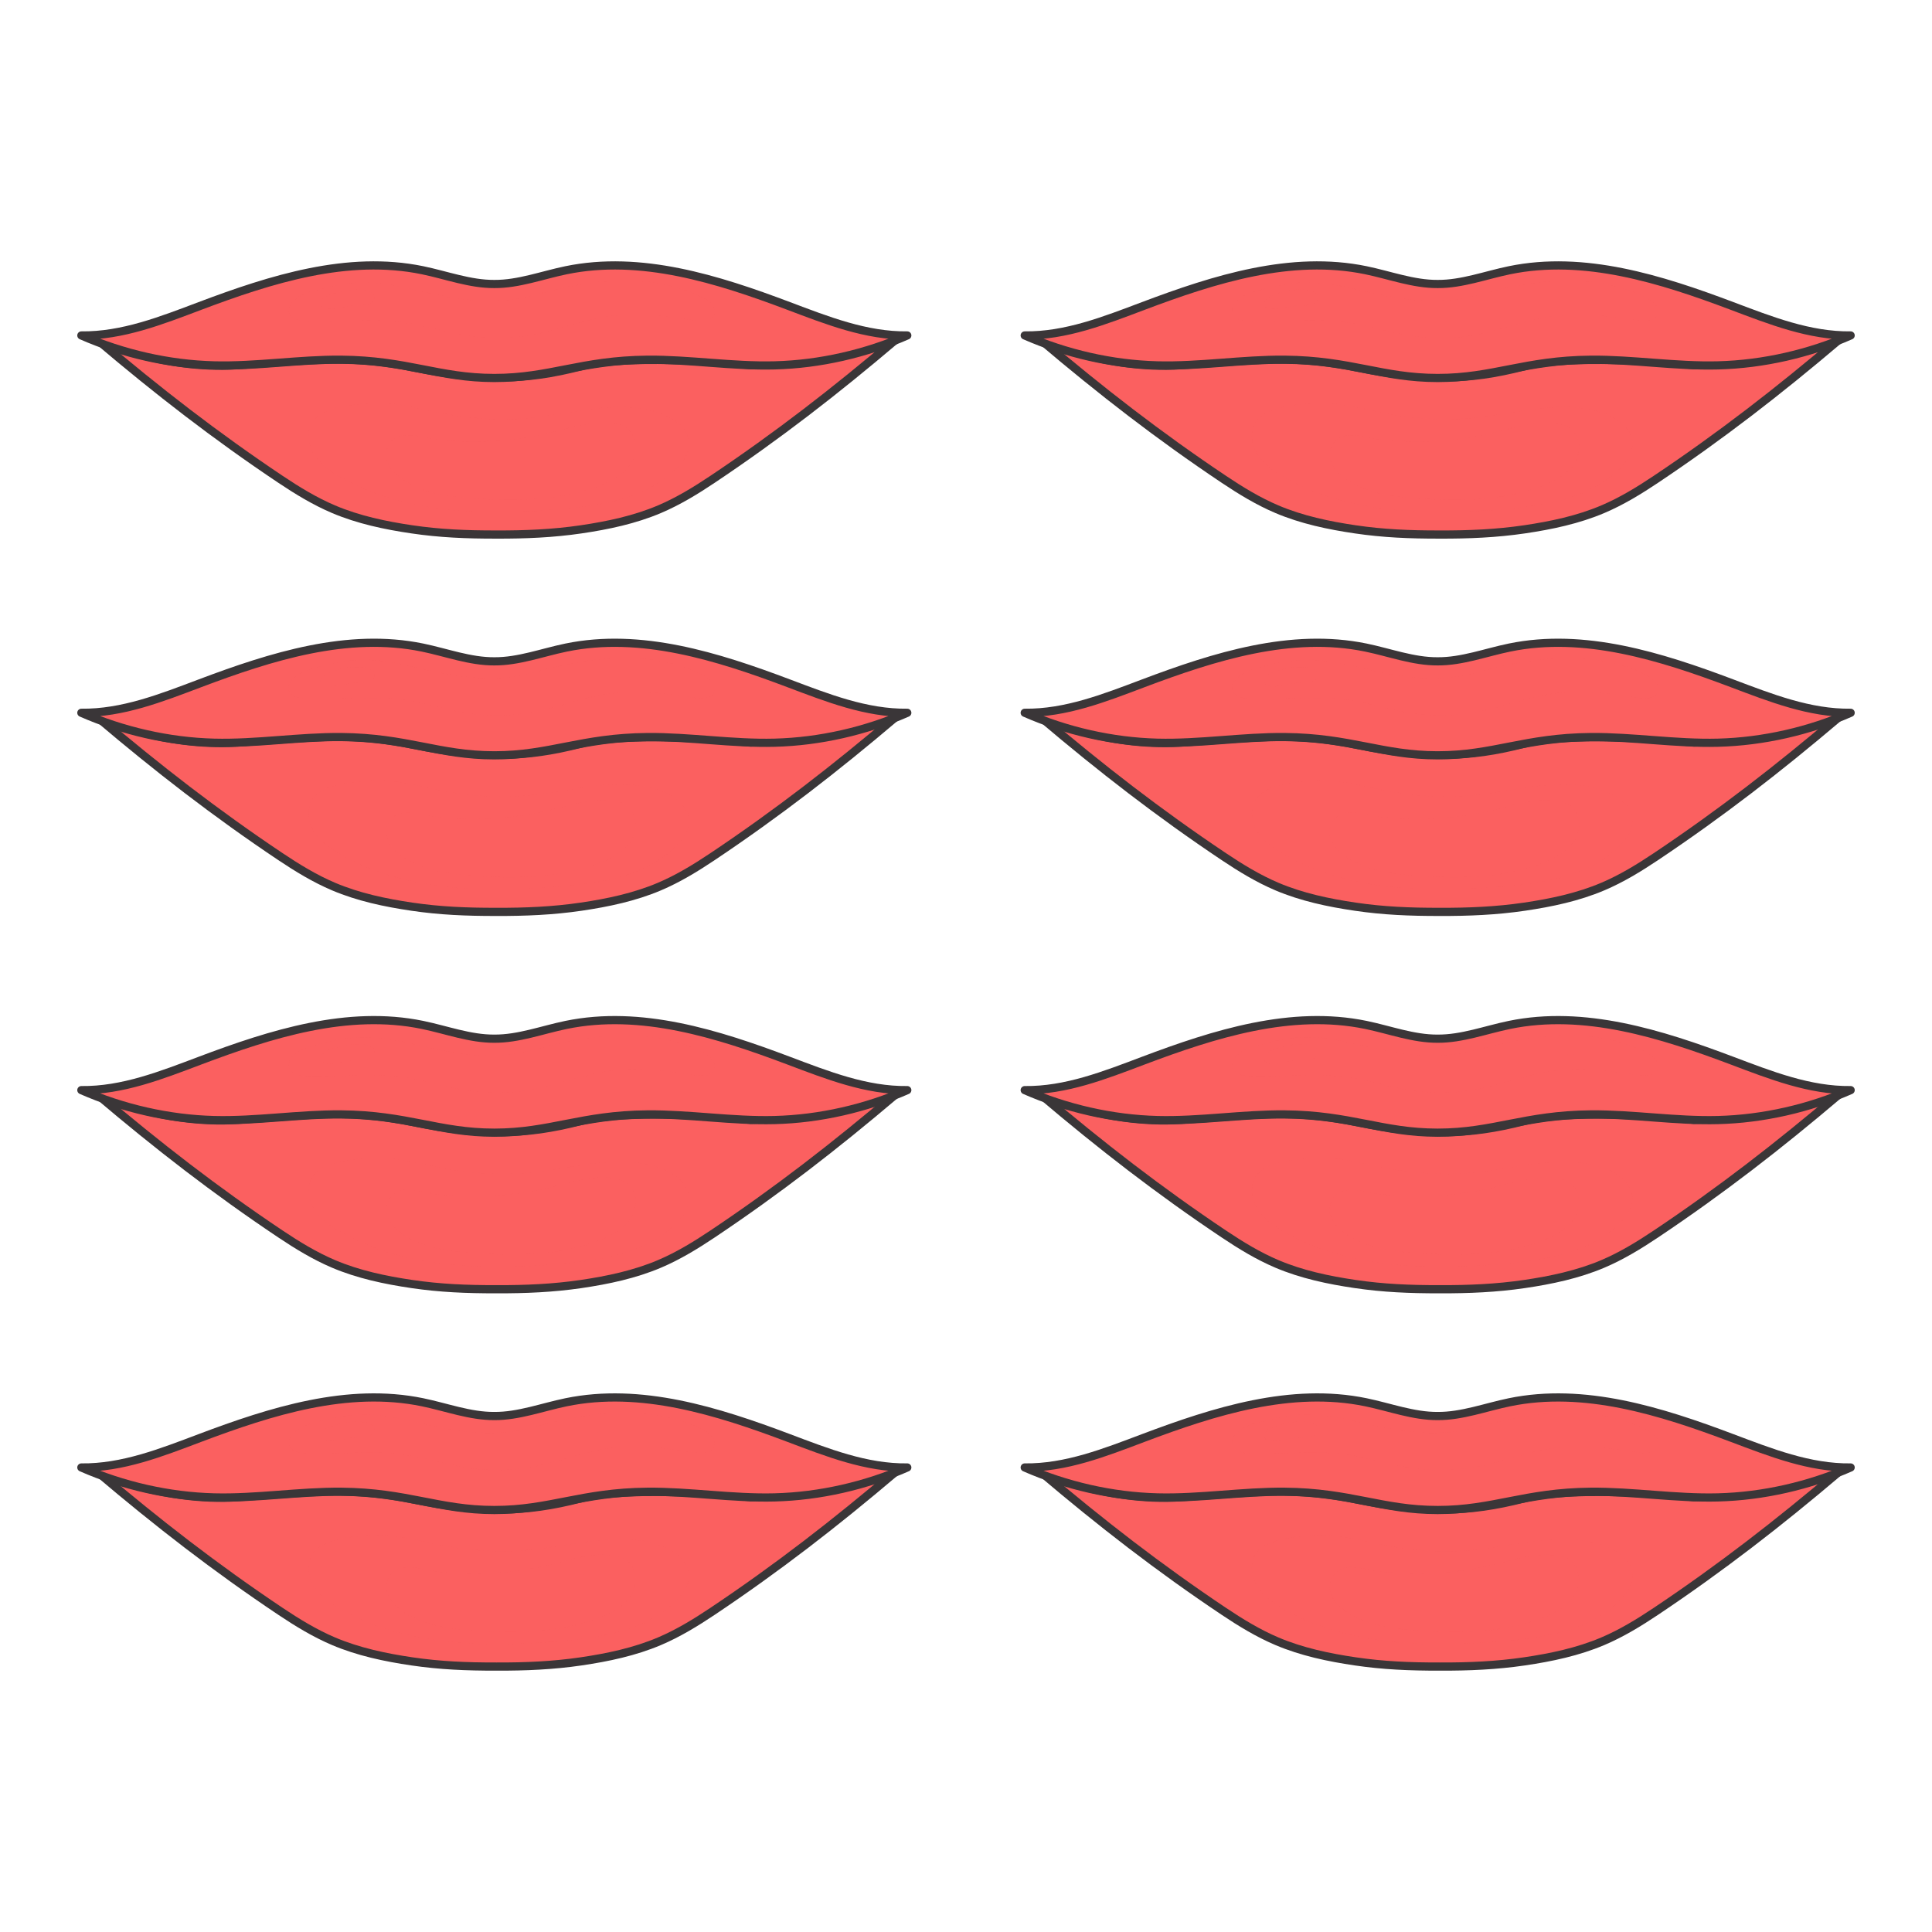
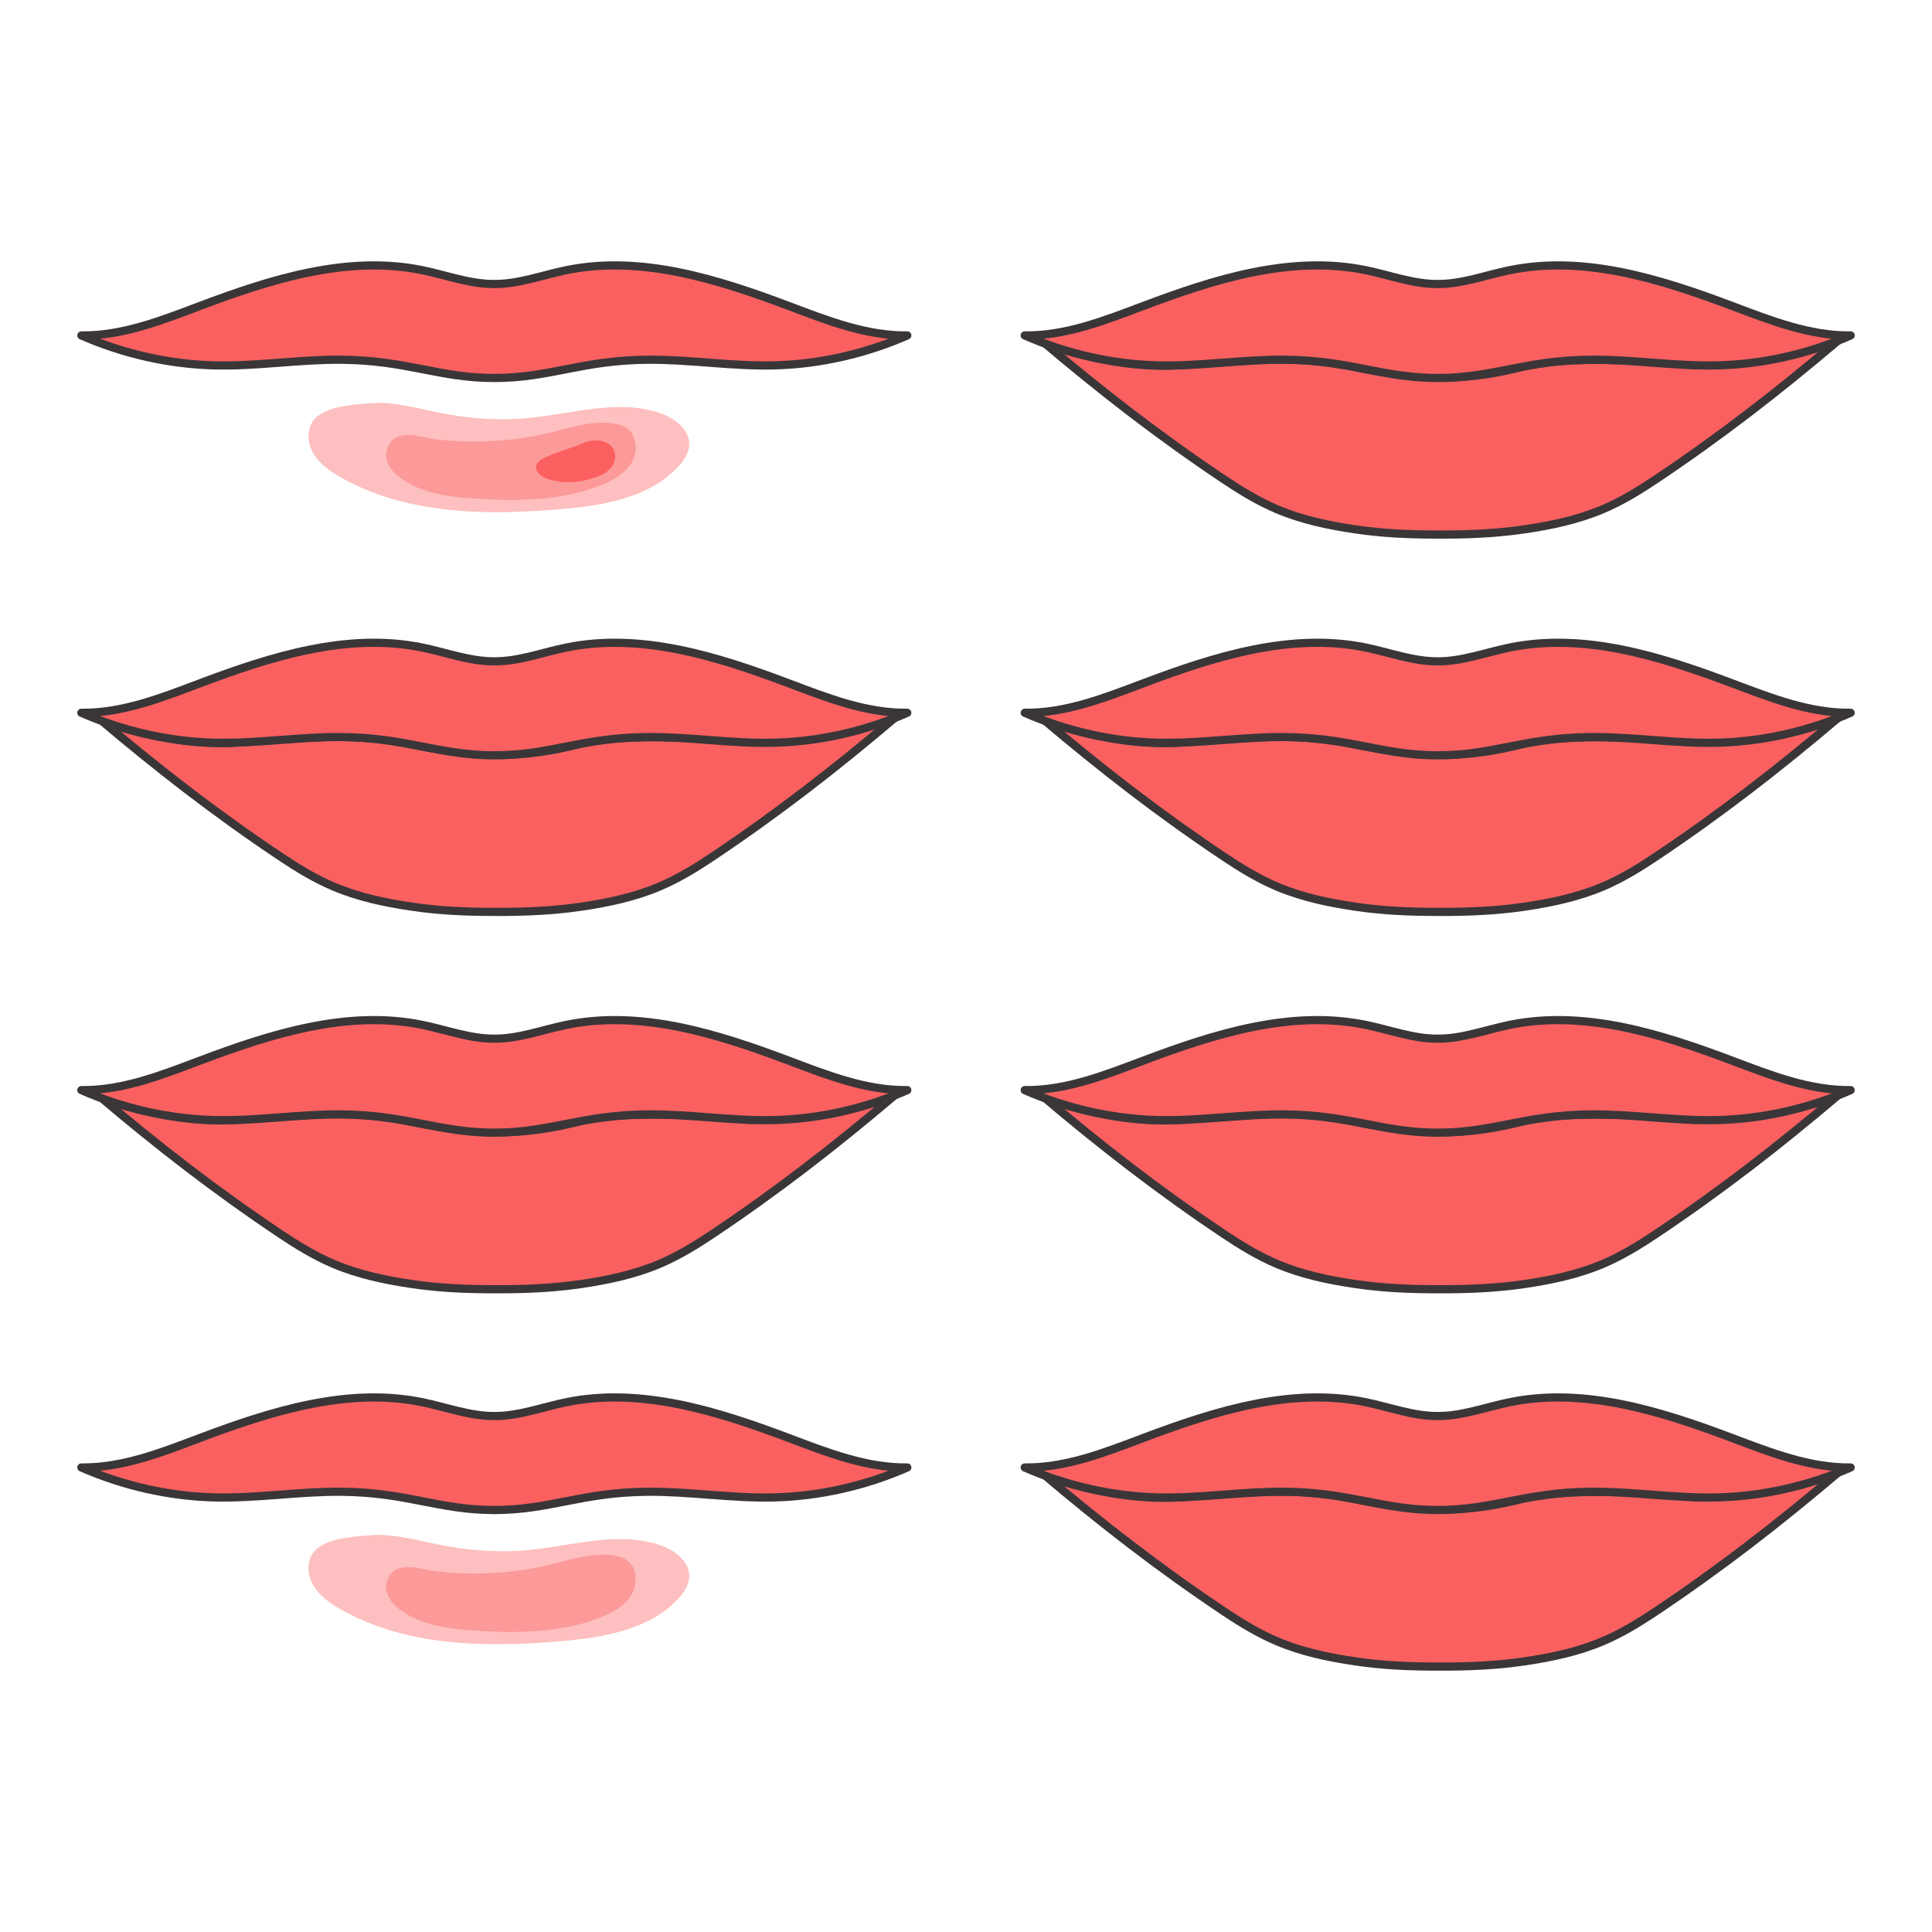
<svg xmlns="http://www.w3.org/2000/svg" xml:space="preserve" width="3.413in" height="3.413in" version="1.1" style="shape-rendering:geometricPrecision; text-rendering:geometricPrecision; image-rendering:optimizeQuality; fill-rule:evenodd; clip-rule:evenodd" viewBox="0 0 3413.33 3413.33">
  <defs>
    <style type="text/css">
   
    .str0 {stroke:#3A3638;stroke-width:14.46;stroke-linejoin:round;stroke-miterlimit:2.613}
    .fil0 {fill:none}
    .fil1 {fill:#FB6060;fill-rule:nonzero}
    .fil2 {fill:#FB6060;fill-rule:nonzero;fill-opacity:0.4}
    .fil3 {fill:#FB6060;fill-rule:nonzero}
   
  </style>
  </defs>
  <g id="Layer_x0020_1">
    <rect class="fil0" x="-0" y="-0" width="3413.33" height="3413.33" />
    <g id="_3145945070944">
      <g>
        <g>
-           <path class="fil1 str0" d="M1581 2601.5c-105.5,89.45 -207.25,168.42 -322.21,245.34 -29.81,19.94 -60.59,38.73 -93.6,52.76 -44.02,18.7 -91.28,28.65 -138.6,35.61 -49.44,7.27 -98.6,9.36 -149.39,9.17 -53.51,0.1 -99.96,-1.89 -149.39,-9.17 -47.33,-6.96 -94.58,-16.91 -138.61,-35.61 -33.01,-14.03 -63.79,-32.81 -93.6,-52.76 -114.96,-76.92 -216.71,-155.89 -322.21,-245.34 0,0 114.42,52.15 245.25,43.8 130.83,-8.35 198.23,-19.63 313.82,4.3 115.59,23.94 195.83,23.05 292.28,-1.97 96.46,-25.02 301.26,-2.4 301.26,-2.4 0,0 170.2,-6.42 255.02,-43.73z" />
          <path class="fil1 str0" d="M873.33 2667.8c98.27,0 153.77,-31.3 270.44,-32.28 75.03,-0.63 149.79,11.94 224.8,9.99 80.03,-2.07 161.06,-20.68 234.36,-52.87 -72.39,0.95 -141.7,-26.52 -209.44,-52.06 -125.98,-47.51 -261.44,-90.37 -393.31,-63.16 -42.26,8.72 -84.04,24.61 -126.86,24.32 -42.82,0.29 -84.6,-15.6 -126.86,-24.32 -131.87,-27.22 -267.33,15.65 -393.31,63.16 -67.74,25.55 -137.05,53.01 -209.43,52.06 73.3,32.19 154.33,50.79 234.36,52.87 75.01,1.95 149.77,-10.62 224.8,-9.99 116.67,0.98 172.18,32.28 270.44,32.28z" />
        </g>
        <g>
          <g>
            <path class="fil2" d="M553.41 2743.16c-12.37,16.7 -10.07,41 0.71,58.76 10.78,17.77 28.48,30.16 46.49,40.54 115.4,66.48 256.33,68.49 389.03,57.21 75.13,-6.39 156.36,-19.57 207.98,-74.52 10.45,-11.13 19.72,-24.75 20.06,-40.01 0.57,-26.07 -24.53,-45.39 -49.04,-54.3 -74.75,-27.15 -156.74,0.32 -235.92,7.78 -51.87,4.88 -104.39,0.94 -155.48,-9.25 -40.45,-8.07 -81.78,-20.29 -123.46,-16.97 -29.2,2.32 -81.48,5.25 -100.38,30.77z" />
            <path class="fil2" d="M707.02 2843.99c37.19,27.73 85.83,33.81 132.11,36.87 74.78,4.94 151.98,4.06 221.75,-23.3 21.61,-8.48 43.34,-20.41 55.07,-40.45 11.73,-20.04 9.27,-49.8 -10.48,-62 -5.88,-3.63 -12.7,-5.44 -19.51,-6.59 -39.77,-6.7 -79.58,7.75 -118.83,17.02 -18.57,4.39 -37.4,7.63 -56.33,9.98 -45.61,5.65 -91.87,6.01 -137.57,1.11 -28.19,-3.02 -71.31,-21.7 -87.46,11.72 -10.59,21.9 3.81,42.64 21.25,55.64z" />
-             <path class="fil3" d="M961.22 2809.06c-6.41,3.08 -13.02,7.84 -14.09,14.87 -1.53,10.02 8.76,17.71 18.23,21.31 26.39,10.02 56.21,7.97 83.09,-0.63 10.08,-3.22 20.12,-7.5 27.76,-14.82 7.64,-7.33 12.52,-18.23 10.34,-28.59 -5.2,-24.79 -35.91,-27.1 -54.7,-18.95 -22.93,9.93 -48.17,16.02 -70.63,26.81z" />
          </g>
          <g>
            <path class="fil2" d="M520.59 2529.59c-6.15,5.17 -11.7,12.48 -10.72,20.45 1.65,13.41 18.81,17.7 32.31,18.17 56.95,1.96 114.33,-6.3 170.77,1.58 36.4,5.09 71.58,16.8 107.84,22.83 41.69,6.94 84.65,6.25 126.09,-2.02 42.09,-8.4 82.46,-24.49 124.88,-30.99 51.36,-7.87 103.76,-1.42 155.09,6.62 13.18,2.06 30.55,1.98 35.28,-10.49 4.8,-12.66 -8.72,-24.39 -20.84,-30.42 -81.63,-40.55 -179,-34.07 -267.43,-11.99 -21.18,5.29 -42.2,11.42 -63.77,14.82 -54.66,8.61 -110.53,-0.63 -164.4,-13.28 -42.21,-9.91 -80.97,-19.19 -124.83,-14.74 -14.41,1.46 -31.15,4.17 -44.78,7.98 -19.82,5.54 -39.05,7.67 -55.49,21.48z" />
            <path class="fil2" d="M578.48 2545.97c16.37,1.12 32.36,-5.01 48.73,-6.04 8.31,-0.52 16.87,0.24 24.77,-2.37 4.21,-1.39 8.41,-4.11 9.65,-8.37 6.66,-22.85 -45.94,-17.98 -57.63,-14.67 -9.46,2.68 -21.96,5.71 -30.15,11.04 -11.46,7.45 -9.36,19.46 4.63,20.42z" />
            <path class="fil3" d="M1134.67 2531.23c3.25,-0.19 6.57,-0.6 9.43,-2.15 2.86,-1.55 5.18,-4.46 5.19,-7.7 0.02,-3.27 -2.28,-6.2 -5.11,-7.83 -2.83,-1.63 -6.13,-2.19 -9.37,-2.64 -18.63,-2.61 -37.61,-2.66 -56.26,-0.13 -7.67,1.04 -22.7,4.09 -23.21,14.24 -0.44,8.82 8,11.08 14.6,10.02 8.68,-1.39 15.7,-5.98 24.87,-6.15 13.32,-0.24 26.46,3.09 39.85,2.34z" />
          </g>
        </g>
      </g>
      <g>
        <g>
          <path class="fil1 str0" d="M1581 1934.84c-105.5,89.45 -207.25,168.42 -322.21,245.34 -29.81,19.94 -60.59,38.73 -93.6,52.76 -44.02,18.7 -91.28,28.65 -138.6,35.61 -49.44,7.27 -98.6,9.36 -149.39,9.17 -53.51,0.1 -99.96,-1.89 -149.39,-9.17 -47.33,-6.96 -94.58,-16.91 -138.61,-35.61 -33.01,-14.03 -63.79,-32.81 -93.6,-52.76 -114.96,-76.92 -216.71,-155.89 -322.21,-245.34 0,0 114.42,52.15 245.25,43.8 130.83,-8.35 198.23,-19.63 313.82,4.3 115.59,23.94 195.83,23.05 292.28,-1.97 96.46,-25.02 301.26,-2.4 301.26,-2.4 0,0 170.2,-6.42 255.02,-43.73z" />
          <path class="fil1 str0" d="M873.33 2001.14c98.27,0 153.77,-31.3 270.44,-32.28 75.03,-0.63 149.79,11.94 224.8,9.99 80.03,-2.07 161.06,-20.68 234.36,-52.87 -72.39,0.95 -141.7,-26.52 -209.44,-52.06 -125.98,-47.51 -261.44,-90.37 -393.31,-63.16 -42.26,8.72 -84.04,24.61 -126.86,24.32 -42.82,0.29 -84.6,-15.6 -126.86,-24.32 -131.87,-27.22 -267.33,15.65 -393.31,63.16 -67.74,25.55 -137.05,53.01 -209.43,52.06 73.3,32.19 154.33,50.79 234.36,52.87 75.01,1.95 149.77,-10.62 224.8,-9.99 116.67,0.98 172.18,32.28 270.44,32.28z" />
        </g>
        <g>
          <g>
            <path class="fil2" d="M553.41 2076.5c-12.37,16.7 -10.07,41 0.71,58.76 10.78,17.77 28.48,30.16 46.49,40.54 115.4,66.48 256.33,68.49 389.03,57.21 75.13,-6.39 156.36,-19.57 207.98,-74.52 10.45,-11.13 19.72,-24.75 20.06,-40.01 0.57,-26.07 -24.53,-45.39 -49.04,-54.3 -74.75,-27.15 -156.74,0.32 -235.92,7.78 -51.87,4.88 -104.39,0.94 -155.48,-9.25 -40.45,-8.07 -81.78,-20.29 -123.46,-16.97 -29.2,2.32 -81.48,5.25 -100.38,30.77z" />
            <path class="fil2" d="M707.02 2177.32c37.19,27.73 85.83,33.81 132.11,36.87 74.78,4.94 151.98,4.06 221.75,-23.3 21.61,-8.48 43.34,-20.41 55.07,-40.45 11.73,-20.04 9.27,-49.8 -10.48,-62 -5.88,-3.63 -12.7,-5.44 -19.51,-6.59 -39.77,-6.7 -79.58,7.75 -118.83,17.02 -18.57,4.39 -37.4,7.63 -56.33,9.98 -45.61,5.65 -91.87,6.01 -137.57,1.11 -28.19,-3.02 -71.31,-21.7 -87.46,11.72 -10.59,21.9 3.81,42.64 21.25,55.64z" />
            <path class="fil3" d="M961.22 2142.39c-6.41,3.08 -13.02,7.84 -14.09,14.87 -1.53,10.02 8.76,17.71 18.23,21.31 26.39,10.02 56.21,7.97 83.09,-0.63 10.08,-3.22 20.12,-7.5 27.76,-14.82 7.64,-7.33 12.52,-18.23 10.34,-28.59 -5.2,-24.79 -35.91,-27.1 -54.7,-18.95 -22.93,9.93 -48.17,16.02 -70.63,26.81z" />
          </g>
          <g>
            <path class="fil2" d="M520.59 1862.93c-6.15,5.17 -11.7,12.48 -10.72,20.45 1.65,13.41 18.81,17.7 32.31,18.17 56.95,1.96 114.33,-6.3 170.77,1.58 36.4,5.09 71.58,16.8 107.84,22.83 41.69,6.94 84.65,6.25 126.09,-2.02 42.09,-8.4 82.46,-24.49 124.88,-30.99 51.36,-7.87 103.76,-1.42 155.09,6.62 13.18,2.06 30.55,1.98 35.28,-10.49 4.8,-12.66 -8.72,-24.39 -20.84,-30.42 -81.63,-40.55 -179,-34.07 -267.43,-11.99 -21.18,5.29 -42.2,11.42 -63.77,14.82 -54.66,8.61 -110.53,-0.63 -164.4,-13.28 -42.21,-9.91 -80.97,-19.19 -124.83,-14.74 -14.41,1.46 -31.15,4.17 -44.78,7.98 -19.82,5.54 -39.05,7.67 -55.49,21.48z" />
            <path class="fil2" d="M578.48 1879.3c16.37,1.12 32.36,-5.01 48.73,-6.04 8.31,-0.52 16.87,0.24 24.77,-2.37 4.21,-1.39 8.41,-4.11 9.65,-8.37 6.66,-22.85 -45.94,-17.98 -57.63,-14.67 -9.46,2.68 -21.96,5.71 -30.15,11.04 -11.46,7.45 -9.36,19.46 4.63,20.42z" />
            <path class="fil3" d="M1134.67 1864.57c3.25,-0.19 6.57,-0.6 9.43,-2.15 2.86,-1.55 5.18,-4.46 5.19,-7.7 0.02,-3.27 -2.28,-6.2 -5.11,-7.83 -2.83,-1.63 -6.13,-2.19 -9.37,-2.64 -18.63,-2.61 -37.61,-2.66 -56.26,-0.13 -7.67,1.04 -22.7,4.09 -23.21,14.24 -0.44,8.82 8,11.08 14.6,10.02 8.68,-1.39 15.7,-5.98 24.87,-6.15 13.32,-0.24 26.46,3.09 39.85,2.34z" />
          </g>
        </g>
      </g>
      <g>
        <g>
          <path class="fil1 str0" d="M1581 1268.17c-105.5,89.45 -207.25,168.42 -322.21,245.34 -29.81,19.94 -60.59,38.73 -93.6,52.76 -44.02,18.7 -91.28,28.65 -138.6,35.61 -49.44,7.27 -98.6,9.36 -149.39,9.17 -53.51,0.1 -99.96,-1.89 -149.39,-9.17 -47.33,-6.96 -94.58,-16.91 -138.61,-35.61 -33.01,-14.03 -63.79,-32.81 -93.6,-52.76 -114.96,-76.92 -216.71,-155.89 -322.21,-245.34 0,0 114.42,52.15 245.25,43.8 130.83,-8.35 198.23,-19.63 313.82,4.3 115.59,23.94 195.83,23.05 292.28,-1.97 96.46,-25.02 301.26,-2.4 301.26,-2.4 0,0 170.2,-6.42 255.02,-43.73z" />
          <path class="fil1 str0" d="M873.33 1334.47c98.27,0 153.77,-31.3 270.44,-32.28 75.03,-0.63 149.79,11.94 224.8,9.99 80.03,-2.07 161.06,-20.68 234.36,-52.87 -72.39,0.95 -141.7,-26.52 -209.44,-52.06 -125.98,-47.51 -261.44,-90.37 -393.31,-63.16 -42.26,8.72 -84.04,24.61 -126.86,24.32 -42.82,0.29 -84.6,-15.6 -126.86,-24.32 -131.87,-27.22 -267.33,15.65 -393.31,63.16 -67.74,25.55 -137.05,53.01 -209.43,52.06 73.3,32.19 154.33,50.79 234.36,52.87 75.01,1.95 149.77,-10.62 224.8,-9.99 116.67,0.98 172.18,32.28 270.44,32.28z" />
        </g>
        <g>
          <g>
            <path class="fil2" d="M553.41 1409.83c-12.37,16.7 -10.07,41 0.71,58.76 10.78,17.77 28.48,30.16 46.49,40.54 115.4,66.48 256.33,68.49 389.03,57.21 75.13,-6.39 156.36,-19.57 207.98,-74.52 10.45,-11.13 19.72,-24.75 20.06,-40.01 0.57,-26.07 -24.53,-45.39 -49.04,-54.3 -74.75,-27.15 -156.74,0.32 -235.92,7.78 -51.87,4.88 -104.39,0.94 -155.48,-9.25 -40.45,-8.07 -81.78,-20.29 -123.46,-16.97 -29.2,2.32 -81.48,5.25 -100.38,30.77z" />
            <path class="fil2" d="M707.02 1510.66c37.19,27.73 85.83,33.81 132.11,36.87 74.78,4.94 151.98,4.06 221.75,-23.3 21.61,-8.48 43.34,-20.41 55.07,-40.45 11.73,-20.04 9.27,-49.8 -10.48,-62 -5.88,-3.63 -12.7,-5.44 -19.51,-6.59 -39.77,-6.7 -79.58,7.75 -118.83,17.02 -18.57,4.39 -37.4,7.63 -56.33,9.98 -45.61,5.65 -91.87,6.01 -137.57,1.11 -28.19,-3.02 -71.31,-21.7 -87.46,11.72 -10.59,21.9 3.81,42.64 21.25,55.64z" />
            <path class="fil3" d="M961.22 1475.73c-6.41,3.08 -13.02,7.84 -14.09,14.87 -1.53,10.02 8.76,17.71 18.23,21.31 26.39,10.02 56.21,7.97 83.09,-0.63 10.08,-3.22 20.12,-7.5 27.76,-14.82 7.64,-7.33 12.52,-18.23 10.34,-28.59 -5.2,-24.79 -35.91,-27.1 -54.7,-18.95 -22.93,9.93 -48.17,16.02 -70.63,26.81z" />
          </g>
          <g>
            <path class="fil2" d="M520.59 1196.26c-6.15,5.17 -11.7,12.48 -10.72,20.45 1.65,13.41 18.81,17.7 32.31,18.17 56.95,1.96 114.33,-6.3 170.77,1.58 36.4,5.09 71.58,16.8 107.84,22.83 41.69,6.94 84.65,6.25 126.09,-2.02 42.09,-8.4 82.46,-24.49 124.88,-30.99 51.36,-7.87 103.76,-1.42 155.09,6.62 13.18,2.06 30.55,1.98 35.28,-10.49 4.8,-12.66 -8.72,-24.39 -20.84,-30.42 -81.63,-40.55 -179,-34.07 -267.43,-11.99 -21.18,5.29 -42.2,11.42 -63.77,14.82 -54.66,8.61 -110.53,-0.63 -164.4,-13.28 -42.21,-9.91 -80.97,-19.19 -124.83,-14.74 -14.41,1.46 -31.15,4.17 -44.78,7.98 -19.82,5.54 -39.05,7.67 -55.49,21.48z" />
            <path class="fil2" d="M578.48 1212.64c16.37,1.12 32.36,-5.01 48.73,-6.04 8.31,-0.52 16.87,0.24 24.77,-2.37 4.21,-1.39 8.41,-4.11 9.65,-8.37 6.66,-22.85 -45.94,-17.98 -57.63,-14.67 -9.46,2.68 -21.96,5.71 -30.15,11.04 -11.46,7.45 -9.36,19.46 4.63,20.42z" />
            <path class="fil3" d="M1134.67 1197.9c3.25,-0.19 6.57,-0.6 9.43,-2.15 2.86,-1.55 5.18,-4.46 5.19,-7.7 0.02,-3.27 -2.28,-6.2 -5.11,-7.83 -2.83,-1.63 -6.13,-2.19 -9.37,-2.64 -18.63,-2.61 -37.61,-2.66 -56.26,-0.13 -7.67,1.04 -22.7,4.09 -23.21,14.24 -0.44,8.82 8,11.08 14.6,10.02 8.68,-1.39 15.7,-5.98 24.87,-6.15 13.32,-0.24 26.46,3.09 39.85,2.34z" />
          </g>
        </g>
      </g>
      <g>
        <g>
-           <path class="fil1 str0" d="M1581 601.51c-105.5,89.45 -207.25,168.42 -322.21,245.34 -29.81,19.94 -60.59,38.73 -93.6,52.76 -44.02,18.7 -91.28,28.65 -138.6,35.61 -49.44,7.27 -98.6,9.36 -149.39,9.17 -53.51,0.1 -99.96,-1.89 -149.39,-9.17 -47.33,-6.96 -94.58,-16.91 -138.61,-35.61 -33.01,-14.03 -63.79,-32.81 -93.6,-52.76 -114.96,-76.92 -216.71,-155.89 -322.21,-245.34 0,0 114.42,52.15 245.25,43.8 130.83,-8.35 198.23,-19.63 313.82,4.3 115.59,23.94 195.83,23.05 292.28,-1.97 96.46,-25.02 301.26,-2.4 301.26,-2.4 0,0 170.2,-6.42 255.02,-43.73z" />
          <path class="fil1 str0" d="M873.33 667.81c98.27,0 153.77,-31.3 270.44,-32.28 75.03,-0.63 149.79,11.94 224.8,9.99 80.03,-2.07 161.06,-20.68 234.36,-52.87 -72.39,0.95 -141.7,-26.52 -209.44,-52.06 -125.98,-47.51 -261.44,-90.37 -393.31,-63.16 -42.26,8.72 -84.04,24.61 -126.86,24.32 -42.82,0.29 -84.6,-15.6 -126.86,-24.32 -131.87,-27.22 -267.33,15.65 -393.31,63.16 -67.74,25.55 -137.05,53.01 -209.43,52.06 73.3,32.19 154.33,50.79 234.36,52.87 75.01,1.95 149.77,-10.62 224.8,-9.99 116.67,0.98 172.18,32.28 270.44,32.28z" />
        </g>
        <g>
          <g>
            <path class="fil2" d="M553.41 743.17c-12.37,16.7 -10.07,41 0.71,58.76 10.78,17.77 28.48,30.16 46.49,40.54 115.4,66.48 256.33,68.49 389.03,57.21 75.13,-6.39 156.36,-19.57 207.98,-74.52 10.45,-11.13 19.72,-24.75 20.06,-40.01 0.57,-26.07 -24.53,-45.39 -49.04,-54.3 -74.75,-27.15 -156.74,0.32 -235.92,7.78 -51.87,4.88 -104.39,0.94 -155.48,-9.25 -40.45,-8.07 -81.78,-20.29 -123.46,-16.97 -29.2,2.32 -81.48,5.25 -100.38,30.77z" />
            <path class="fil2" d="M707.02 843.99c37.19,27.73 85.83,33.81 132.11,36.87 74.78,4.94 151.98,4.06 221.75,-23.3 21.61,-8.48 43.34,-20.41 55.07,-40.45 11.73,-20.04 9.27,-49.8 -10.48,-62 -5.88,-3.63 -12.7,-5.44 -19.51,-6.59 -39.77,-6.7 -79.58,7.75 -118.83,17.02 -18.57,4.39 -37.4,7.63 -56.33,9.98 -45.61,5.65 -91.87,6.01 -137.57,1.11 -28.19,-3.02 -71.31,-21.7 -87.46,11.72 -10.59,21.9 3.81,42.64 21.25,55.64z" />
            <path class="fil3" d="M961.22 809.06c-6.41,3.08 -13.02,7.84 -14.09,14.87 -1.53,10.02 8.76,17.71 18.23,21.31 26.39,10.02 56.21,7.97 83.09,-0.63 10.08,-3.22 20.12,-7.5 27.76,-14.82 7.64,-7.33 12.52,-18.23 10.34,-28.59 -5.2,-24.79 -35.91,-27.1 -54.7,-18.95 -22.93,9.93 -48.17,16.02 -70.63,26.81z" />
          </g>
          <g>
            <path class="fil2" d="M520.59 529.6c-6.15,5.17 -11.7,12.48 -10.72,20.45 1.65,13.41 18.81,17.7 32.31,18.17 56.95,1.96 114.33,-6.3 170.77,1.58 36.4,5.09 71.58,16.8 107.84,22.83 41.69,6.94 84.65,6.25 126.09,-2.02 42.09,-8.4 82.46,-24.49 124.88,-30.99 51.36,-7.87 103.76,-1.42 155.09,6.62 13.18,2.06 30.55,1.98 35.28,-10.49 4.8,-12.66 -8.72,-24.39 -20.84,-30.42 -81.63,-40.55 -179,-34.07 -267.43,-11.99 -21.18,5.29 -42.2,11.42 -63.77,14.82 -54.66,8.61 -110.53,-0.63 -164.4,-13.28 -42.21,-9.91 -80.97,-19.19 -124.83,-14.74 -14.41,1.46 -31.15,4.17 -44.78,7.98 -19.82,5.54 -39.05,7.67 -55.49,21.48z" />
            <path class="fil2" d="M578.48 545.97c16.37,1.12 32.36,-5.01 48.73,-6.04 8.31,-0.52 16.87,0.24 24.77,-2.37 4.21,-1.39 8.41,-4.11 9.65,-8.37 6.66,-22.85 -45.94,-17.98 -57.63,-14.67 -9.46,2.68 -21.96,5.71 -30.15,11.04 -11.46,7.45 -9.36,19.46 4.63,20.42z" />
            <path class="fil3" d="M1134.67 531.24c3.25,-0.19 6.57,-0.6 9.43,-2.15 2.86,-1.55 5.18,-4.46 5.19,-7.7 0.02,-3.27 -2.28,-6.2 -5.11,-7.83 -2.83,-1.63 -6.13,-2.19 -9.37,-2.64 -18.63,-2.61 -37.61,-2.66 -56.26,-0.13 -7.67,1.04 -22.7,4.09 -23.21,14.24 -0.44,8.82 8,11.08 14.6,10.02 8.68,-1.39 15.7,-5.98 24.87,-6.15 13.32,-0.24 26.46,3.09 39.85,2.34z" />
          </g>
        </g>
      </g>
      <g>
        <g>
          <path class="fil1 str0" d="M3247.66 601.51c-105.5,89.45 -207.25,168.42 -322.21,245.34 -29.81,19.94 -60.59,38.73 -93.6,52.76 -44.02,18.7 -91.28,28.65 -138.6,35.61 -49.44,7.27 -98.6,9.36 -149.39,9.17 -53.51,0.1 -99.96,-1.89 -149.39,-9.17 -47.33,-6.96 -94.58,-16.91 -138.61,-35.61 -33.01,-14.03 -63.79,-32.81 -93.6,-52.76 -114.96,-76.92 -216.71,-155.89 -322.21,-245.34 0,0 114.42,52.15 245.25,43.8 130.83,-8.35 198.23,-19.63 313.82,4.3 115.59,23.94 195.83,23.05 292.28,-1.97 96.46,-25.02 301.26,-2.4 301.26,-2.4 0,0 170.2,-6.42 255.02,-43.73z" />
          <path class="fil1 str0" d="M2540 667.81c98.27,0 153.77,-31.3 270.44,-32.28 75.03,-0.63 149.79,11.94 224.8,9.99 80.03,-2.07 161.06,-20.68 234.36,-52.87 -72.39,0.95 -141.7,-26.52 -209.44,-52.06 -125.98,-47.51 -261.44,-90.37 -393.31,-63.16 -42.26,8.72 -84.04,24.61 -126.86,24.32 -42.82,0.29 -84.6,-15.6 -126.86,-24.32 -131.87,-27.22 -267.33,15.65 -393.31,63.16 -67.74,25.55 -137.05,53.01 -209.43,52.06 73.3,32.19 154.33,50.79 234.36,52.87 75.01,1.95 149.77,-10.62 224.8,-9.99 116.67,0.98 172.18,32.28 270.44,32.28z" />
        </g>
        <g>
          <g>
            <path class="fil2" d="M2220.07 743.17c-12.37,16.7 -10.07,41 0.71,58.76 10.78,17.77 28.48,30.16 46.49,40.54 115.4,66.48 256.33,68.49 389.03,57.21 75.13,-6.39 156.36,-19.57 207.98,-74.52 10.45,-11.13 19.72,-24.75 20.06,-40.01 0.57,-26.07 -24.53,-45.39 -49.04,-54.3 -74.75,-27.15 -156.74,0.32 -235.92,7.78 -51.87,4.88 -104.39,0.94 -155.48,-9.25 -40.45,-8.07 -81.78,-20.29 -123.46,-16.97 -29.2,2.32 -81.48,5.25 -100.38,30.77z" />
            <path class="fil2" d="M2373.69 843.99c37.19,27.73 85.83,33.81 132.11,36.87 74.78,4.94 151.98,4.06 221.75,-23.3 21.61,-8.48 43.34,-20.41 55.07,-40.45 11.73,-20.04 9.27,-49.8 -10.48,-62 -5.88,-3.63 -12.7,-5.44 -19.51,-6.59 -39.77,-6.7 -79.58,7.75 -118.83,17.02 -18.57,4.39 -37.4,7.63 -56.33,9.98 -45.61,5.65 -91.87,6.01 -137.57,1.11 -28.19,-3.02 -71.31,-21.7 -87.46,11.72 -10.59,21.9 3.81,42.64 21.25,55.64z" />
            <path class="fil3" d="M2627.88 809.06c-6.41,3.08 -13.02,7.84 -14.09,14.87 -1.53,10.02 8.76,17.71 18.23,21.31 26.39,10.02 56.21,7.97 83.09,-0.63 10.08,-3.22 20.12,-7.5 27.76,-14.82 7.64,-7.33 12.52,-18.23 10.34,-28.59 -5.2,-24.79 -35.91,-27.1 -54.7,-18.95 -22.93,9.93 -48.17,16.02 -70.63,26.81z" />
          </g>
          <g>
            <path class="fil2" d="M2187.25 529.6c-6.15,5.17 -11.7,12.48 -10.72,20.45 1.65,13.41 18.81,17.7 32.31,18.17 56.95,1.96 114.33,-6.3 170.77,1.58 36.4,5.09 71.58,16.8 107.84,22.83 41.69,6.94 84.65,6.25 126.09,-2.02 42.09,-8.4 82.46,-24.49 124.88,-30.99 51.36,-7.87 103.76,-1.42 155.09,6.62 13.18,2.06 30.55,1.98 35.28,-10.49 4.8,-12.66 -8.72,-24.39 -20.84,-30.42 -81.63,-40.55 -179,-34.07 -267.43,-11.99 -21.18,5.29 -42.2,11.42 -63.77,14.82 -54.66,8.61 -110.53,-0.63 -164.4,-13.28 -42.21,-9.91 -80.97,-19.19 -124.83,-14.74 -14.41,1.46 -31.15,4.17 -44.78,7.98 -19.82,5.54 -39.05,7.67 -55.49,21.48z" />
            <path class="fil2" d="M2245.15 545.97c16.37,1.12 32.36,-5.01 48.73,-6.04 8.31,-0.52 16.87,0.24 24.77,-2.37 4.21,-1.39 8.41,-4.11 9.65,-8.37 6.66,-22.85 -45.94,-17.98 -57.63,-14.67 -9.46,2.68 -21.96,5.71 -30.15,11.04 -11.46,7.45 -9.36,19.46 4.63,20.42z" />
            <path class="fil3" d="M2801.34 531.24c3.25,-0.19 6.57,-0.6 9.43,-2.15 2.86,-1.55 5.18,-4.46 5.19,-7.7 0.02,-3.27 -2.28,-6.2 -5.11,-7.83 -2.83,-1.63 -6.13,-2.19 -9.37,-2.64 -18.63,-2.61 -37.61,-2.66 -56.26,-0.13 -7.67,1.04 -22.7,4.09 -23.21,14.24 -0.44,8.82 8,11.08 14.6,10.02 8.68,-1.39 15.7,-5.98 24.87,-6.15 13.32,-0.24 26.46,3.09 39.85,2.34z" />
          </g>
        </g>
      </g>
      <g>
        <g>
          <path class="fil1 str0" d="M3247.66 1268.17c-105.5,89.45 -207.25,168.42 -322.21,245.34 -29.81,19.94 -60.59,38.73 -93.6,52.76 -44.02,18.7 -91.28,28.65 -138.6,35.61 -49.44,7.27 -98.6,9.36 -149.39,9.17 -53.51,0.1 -99.96,-1.89 -149.39,-9.17 -47.33,-6.96 -94.58,-16.91 -138.61,-35.61 -33.01,-14.03 -63.79,-32.81 -93.6,-52.76 -114.96,-76.92 -216.71,-155.89 -322.21,-245.34 0,0 114.42,52.15 245.25,43.8 130.83,-8.35 198.23,-19.63 313.82,4.3 115.59,23.94 195.83,23.05 292.28,-1.97 96.46,-25.02 301.26,-2.4 301.26,-2.4 0,0 170.2,-6.42 255.02,-43.73z" />
          <path class="fil1 str0" d="M2540 1334.47c98.27,0 153.77,-31.3 270.44,-32.28 75.03,-0.63 149.79,11.94 224.8,9.99 80.03,-2.07 161.06,-20.68 234.36,-52.87 -72.39,0.95 -141.7,-26.52 -209.44,-52.06 -125.98,-47.51 -261.44,-90.37 -393.31,-63.16 -42.26,8.72 -84.04,24.61 -126.86,24.32 -42.82,0.29 -84.6,-15.6 -126.86,-24.32 -131.87,-27.22 -267.33,15.65 -393.31,63.16 -67.74,25.55 -137.05,53.01 -209.43,52.06 73.3,32.19 154.33,50.79 234.36,52.87 75.01,1.95 149.77,-10.62 224.8,-9.99 116.67,0.98 172.18,32.28 270.44,32.28z" />
        </g>
        <g>
          <g>
-             <path class="fil2" d="M2220.07 1409.83c-12.37,16.7 -10.07,41 0.71,58.76 10.78,17.77 28.48,30.16 46.49,40.54 115.4,66.48 256.33,68.49 389.03,57.21 75.13,-6.39 156.36,-19.57 207.98,-74.52 10.45,-11.13 19.72,-24.75 20.06,-40.01 0.57,-26.07 -24.53,-45.39 -49.04,-54.3 -74.75,-27.15 -156.74,0.32 -235.92,7.78 -51.87,4.88 -104.39,0.94 -155.48,-9.25 -40.45,-8.07 -81.78,-20.29 -123.46,-16.97 -29.2,2.32 -81.48,5.25 -100.38,30.77z" />
            <path class="fil2" d="M2373.69 1510.66c37.19,27.73 85.83,33.81 132.11,36.87 74.78,4.94 151.98,4.06 221.75,-23.3 21.61,-8.48 43.34,-20.41 55.07,-40.45 11.73,-20.04 9.27,-49.8 -10.48,-62 -5.88,-3.63 -12.7,-5.44 -19.51,-6.59 -39.77,-6.7 -79.58,7.75 -118.83,17.02 -18.57,4.39 -37.4,7.63 -56.33,9.98 -45.61,5.65 -91.87,6.01 -137.57,1.11 -28.19,-3.02 -71.31,-21.7 -87.46,11.72 -10.59,21.9 3.81,42.64 21.25,55.64z" />
-             <path class="fil3" d="M2627.88 1475.73c-6.41,3.08 -13.02,7.84 -14.09,14.87 -1.53,10.02 8.76,17.71 18.23,21.31 26.39,10.02 56.21,7.97 83.09,-0.63 10.08,-3.22 20.12,-7.5 27.76,-14.82 7.64,-7.33 12.52,-18.23 10.34,-28.59 -5.2,-24.79 -35.91,-27.1 -54.7,-18.95 -22.93,9.93 -48.17,16.02 -70.63,26.81z" />
          </g>
          <g>
            <path class="fil2" d="M2187.25 1196.26c-6.15,5.17 -11.7,12.48 -10.72,20.45 1.65,13.41 18.81,17.7 32.31,18.17 56.95,1.96 114.33,-6.3 170.77,1.58 36.4,5.09 71.58,16.8 107.84,22.83 41.69,6.94 84.65,6.25 126.09,-2.02 42.09,-8.4 82.46,-24.49 124.88,-30.99 51.36,-7.87 103.76,-1.42 155.09,6.62 13.18,2.06 30.55,1.98 35.28,-10.49 4.8,-12.66 -8.72,-24.39 -20.84,-30.42 -81.63,-40.55 -179,-34.07 -267.43,-11.99 -21.18,5.29 -42.2,11.42 -63.77,14.82 -54.66,8.61 -110.53,-0.63 -164.4,-13.28 -42.21,-9.91 -80.97,-19.19 -124.83,-14.74 -14.41,1.46 -31.15,4.17 -44.78,7.98 -19.82,5.54 -39.05,7.67 -55.49,21.48z" />
            <path class="fil2" d="M2245.15 1212.64c16.37,1.12 32.36,-5.01 48.73,-6.04 8.31,-0.52 16.87,0.24 24.77,-2.37 4.21,-1.39 8.41,-4.11 9.65,-8.37 6.66,-22.85 -45.94,-17.98 -57.63,-14.67 -9.46,2.68 -21.96,5.71 -30.15,11.04 -11.46,7.45 -9.36,19.46 4.63,20.42z" />
            <path class="fil3" d="M2801.34 1197.9c3.25,-0.19 6.57,-0.6 9.43,-2.15 2.86,-1.55 5.18,-4.46 5.19,-7.7 0.02,-3.27 -2.28,-6.2 -5.11,-7.83 -2.83,-1.63 -6.13,-2.19 -9.37,-2.64 -18.63,-2.61 -37.61,-2.66 -56.26,-0.13 -7.67,1.04 -22.7,4.09 -23.21,14.24 -0.44,8.82 8,11.08 14.6,10.02 8.68,-1.39 15.7,-5.98 24.87,-6.15 13.32,-0.24 26.46,3.09 39.85,2.34z" />
          </g>
        </g>
      </g>
      <g>
        <g>
          <path class="fil1 str0" d="M3247.66 1934.84c-105.5,89.45 -207.25,168.42 -322.21,245.34 -29.81,19.94 -60.59,38.73 -93.6,52.76 -44.02,18.7 -91.28,28.65 -138.6,35.61 -49.44,7.27 -98.6,9.36 -149.39,9.17 -53.51,0.1 -99.96,-1.89 -149.39,-9.17 -47.33,-6.96 -94.58,-16.91 -138.61,-35.61 -33.01,-14.03 -63.79,-32.81 -93.6,-52.76 -114.96,-76.92 -216.71,-155.89 -322.21,-245.34 0,0 114.42,52.15 245.25,43.8 130.83,-8.35 198.23,-19.63 313.82,4.3 115.59,23.94 195.83,23.05 292.28,-1.97 96.46,-25.02 301.26,-2.4 301.26,-2.4 0,0 170.2,-6.42 255.02,-43.73z" />
          <path class="fil1 str0" d="M2540 2001.14c98.27,0 153.77,-31.3 270.44,-32.28 75.03,-0.63 149.79,11.94 224.8,9.99 80.03,-2.07 161.06,-20.68 234.36,-52.87 -72.39,0.95 -141.7,-26.52 -209.44,-52.06 -125.98,-47.51 -261.44,-90.37 -393.31,-63.16 -42.26,8.72 -84.04,24.61 -126.86,24.32 -42.82,0.29 -84.6,-15.6 -126.86,-24.32 -131.87,-27.22 -267.33,15.65 -393.31,63.16 -67.74,25.55 -137.05,53.01 -209.43,52.06 73.3,32.19 154.33,50.79 234.36,52.87 75.01,1.95 149.77,-10.62 224.8,-9.99 116.67,0.98 172.18,32.28 270.44,32.28z" />
        </g>
        <g>
          <g>
            <path class="fil2" d="M2220.07 2076.5c-12.37,16.7 -10.07,41 0.71,58.76 10.78,17.77 28.48,30.16 46.49,40.54 115.4,66.48 256.33,68.49 389.03,57.21 75.13,-6.39 156.36,-19.57 207.98,-74.52 10.45,-11.13 19.72,-24.75 20.06,-40.01 0.57,-26.07 -24.53,-45.39 -49.04,-54.3 -74.75,-27.15 -156.74,0.32 -235.92,7.78 -51.87,4.88 -104.39,0.94 -155.48,-9.25 -40.45,-8.07 -81.78,-20.29 -123.46,-16.97 -29.2,2.32 -81.48,5.25 -100.38,30.77z" />
            <path class="fil2" d="M2373.69 2177.32c37.19,27.73 85.83,33.81 132.11,36.87 74.78,4.94 151.98,4.06 221.75,-23.3 21.61,-8.48 43.34,-20.41 55.07,-40.45 11.73,-20.04 9.27,-49.8 -10.48,-62 -5.88,-3.63 -12.7,-5.44 -19.51,-6.59 -39.77,-6.7 -79.58,7.75 -118.83,17.02 -18.57,4.39 -37.4,7.63 -56.33,9.98 -45.61,5.65 -91.87,6.01 -137.57,1.11 -28.19,-3.02 -71.31,-21.7 -87.46,11.72 -10.59,21.9 3.81,42.64 21.25,55.64z" />
            <path class="fil3" d="M2627.88 2142.39c-6.41,3.08 -13.02,7.84 -14.09,14.87 -1.53,10.02 8.76,17.71 18.23,21.31 26.39,10.02 56.21,7.97 83.09,-0.63 10.08,-3.22 20.12,-7.5 27.76,-14.82 7.64,-7.33 12.52,-18.23 10.34,-28.59 -5.2,-24.79 -35.91,-27.1 -54.7,-18.95 -22.93,9.93 -48.17,16.02 -70.63,26.81z" />
          </g>
          <g>
            <path class="fil2" d="M2187.25 1862.93c-6.15,5.17 -11.7,12.48 -10.72,20.45 1.65,13.41 18.81,17.7 32.31,18.17 56.95,1.96 114.33,-6.3 170.77,1.58 36.4,5.09 71.58,16.8 107.84,22.83 41.69,6.94 84.65,6.25 126.09,-2.02 42.09,-8.4 82.46,-24.49 124.88,-30.99 51.36,-7.87 103.76,-1.42 155.09,6.62 13.18,2.06 30.55,1.98 35.28,-10.49 4.8,-12.66 -8.72,-24.39 -20.84,-30.42 -81.63,-40.55 -179,-34.07 -267.43,-11.99 -21.18,5.29 -42.2,11.42 -63.77,14.82 -54.66,8.61 -110.53,-0.63 -164.4,-13.28 -42.21,-9.91 -80.97,-19.19 -124.83,-14.74 -14.41,1.46 -31.15,4.17 -44.78,7.98 -19.82,5.54 -39.05,7.67 -55.49,21.48z" />
            <path class="fil2" d="M2245.15 1879.3c16.37,1.12 32.36,-5.01 48.73,-6.04 8.31,-0.52 16.87,0.24 24.77,-2.37 4.21,-1.39 8.41,-4.11 9.65,-8.37 6.66,-22.85 -45.94,-17.98 -57.63,-14.67 -9.46,2.68 -21.96,5.71 -30.15,11.04 -11.46,7.45 -9.36,19.46 4.63,20.42z" />
            <path class="fil3" d="M2801.34 1864.57c3.25,-0.19 6.57,-0.6 9.43,-2.15 2.86,-1.55 5.18,-4.46 5.19,-7.7 0.02,-3.27 -2.28,-6.2 -5.11,-7.83 -2.83,-1.63 -6.13,-2.19 -9.37,-2.64 -18.63,-2.61 -37.61,-2.66 -56.26,-0.13 -7.67,1.04 -22.7,4.09 -23.21,14.24 -0.44,8.82 8,11.08 14.6,10.02 8.68,-1.39 15.7,-5.98 24.87,-6.15 13.32,-0.24 26.46,3.09 39.85,2.34z" />
          </g>
        </g>
      </g>
      <g>
        <g>
          <path class="fil1 str0" d="M3247.66 2601.5c-105.5,89.45 -207.25,168.42 -322.21,245.34 -29.81,19.94 -60.59,38.73 -93.6,52.76 -44.02,18.7 -91.28,28.65 -138.6,35.61 -49.44,7.27 -98.6,9.36 -149.39,9.17 -53.51,0.1 -99.96,-1.89 -149.39,-9.17 -47.33,-6.96 -94.58,-16.91 -138.61,-35.61 -33.01,-14.03 -63.79,-32.81 -93.6,-52.76 -114.96,-76.92 -216.71,-155.89 -322.21,-245.34 0,0 114.42,52.15 245.25,43.8 130.83,-8.35 198.23,-19.63 313.82,4.3 115.59,23.94 195.83,23.05 292.28,-1.97 96.46,-25.02 301.26,-2.4 301.26,-2.4 0,0 170.2,-6.42 255.02,-43.73z" />
          <path class="fil1 str0" d="M2540 2667.8c98.27,0 153.77,-31.3 270.44,-32.28 75.03,-0.63 149.79,11.94 224.8,9.99 80.03,-2.07 161.06,-20.68 234.36,-52.87 -72.39,0.95 -141.7,-26.52 -209.44,-52.06 -125.98,-47.51 -261.44,-90.37 -393.31,-63.16 -42.26,8.72 -84.04,24.61 -126.86,24.32 -42.82,0.29 -84.6,-15.6 -126.86,-24.32 -131.87,-27.22 -267.33,15.65 -393.31,63.16 -67.74,25.55 -137.05,53.01 -209.43,52.06 73.3,32.19 154.33,50.79 234.36,52.87 75.01,1.95 149.77,-10.62 224.8,-9.99 116.67,0.98 172.18,32.28 270.44,32.28z" />
        </g>
        <g>
          <g>
            <path class="fil2" d="M2220.07 2743.16c-12.37,16.7 -10.07,41 0.71,58.76 10.78,17.77 28.48,30.16 46.49,40.54 115.4,66.48 256.33,68.49 389.03,57.21 75.13,-6.39 156.36,-19.57 207.98,-74.52 10.45,-11.13 19.72,-24.75 20.06,-40.01 0.57,-26.07 -24.53,-45.39 -49.04,-54.3 -74.75,-27.15 -156.74,0.32 -235.92,7.78 -51.87,4.88 -104.39,0.94 -155.48,-9.25 -40.45,-8.07 -81.78,-20.29 -123.46,-16.97 -29.2,2.32 -81.48,5.25 -100.38,30.77z" />
            <path class="fil2" d="M2373.69 2843.99c37.19,27.73 85.83,33.81 132.11,36.87 74.78,4.94 151.98,4.06 221.75,-23.3 21.61,-8.48 43.34,-20.41 55.07,-40.45 11.73,-20.04 9.27,-49.8 -10.48,-62 -5.88,-3.63 -12.7,-5.44 -19.51,-6.59 -39.77,-6.7 -79.58,7.75 -118.83,17.02 -18.57,4.39 -37.4,7.63 -56.33,9.98 -45.61,5.65 -91.87,6.01 -137.57,1.11 -28.19,-3.02 -71.31,-21.7 -87.46,11.72 -10.59,21.9 3.81,42.64 21.25,55.64z" />
            <path class="fil3" d="M2627.88 2809.06c-6.41,3.08 -13.02,7.84 -14.09,14.87 -1.53,10.02 8.76,17.71 18.23,21.31 26.39,10.02 56.21,7.97 83.09,-0.63 10.08,-3.22 20.12,-7.5 27.76,-14.82 7.64,-7.33 12.52,-18.23 10.34,-28.59 -5.2,-24.79 -35.91,-27.1 -54.7,-18.95 -22.93,9.93 -48.17,16.02 -70.63,26.81z" />
          </g>
          <g>
            <path class="fil2" d="M2187.25 2529.59c-6.15,5.17 -11.7,12.48 -10.72,20.45 1.65,13.41 18.81,17.7 32.31,18.17 56.95,1.96 114.33,-6.3 170.77,1.58 36.4,5.09 71.58,16.8 107.84,22.83 41.69,6.94 84.65,6.25 126.09,-2.02 42.09,-8.4 82.46,-24.49 124.88,-30.99 51.36,-7.87 103.76,-1.42 155.09,6.62 13.18,2.06 30.55,1.98 35.28,-10.49 4.8,-12.66 -8.72,-24.39 -20.84,-30.42 -81.63,-40.55 -179,-34.07 -267.43,-11.99 -21.18,5.29 -42.2,11.42 -63.77,14.82 -54.66,8.61 -110.53,-0.63 -164.4,-13.28 -42.21,-9.91 -80.97,-19.19 -124.83,-14.74 -14.41,1.46 -31.15,4.17 -44.78,7.98 -19.82,5.54 -39.05,7.67 -55.49,21.48z" />
            <path class="fil2" d="M2245.15 2545.97c16.37,1.12 32.36,-5.01 48.73,-6.04 8.31,-0.52 16.87,0.24 24.77,-2.37 4.21,-1.39 8.41,-4.11 9.65,-8.37 6.66,-22.85 -45.94,-17.98 -57.63,-14.67 -9.46,2.68 -21.96,5.71 -30.15,11.04 -11.46,7.45 -9.36,19.46 4.63,20.42z" />
            <path class="fil3" d="M2801.34 2531.23c3.25,-0.19 6.57,-0.6 9.43,-2.15 2.86,-1.55 5.18,-4.46 5.19,-7.7 0.02,-3.27 -2.28,-6.2 -5.11,-7.83 -2.83,-1.63 -6.13,-2.19 -9.37,-2.64 -18.63,-2.61 -37.61,-2.66 -56.26,-0.13 -7.67,1.04 -22.7,4.09 -23.21,14.24 -0.44,8.82 8,11.08 14.6,10.02 8.68,-1.39 15.7,-5.98 24.87,-6.15 13.32,-0.24 26.46,3.09 39.85,2.34z" />
          </g>
        </g>
      </g>
    </g>
  </g>
</svg>